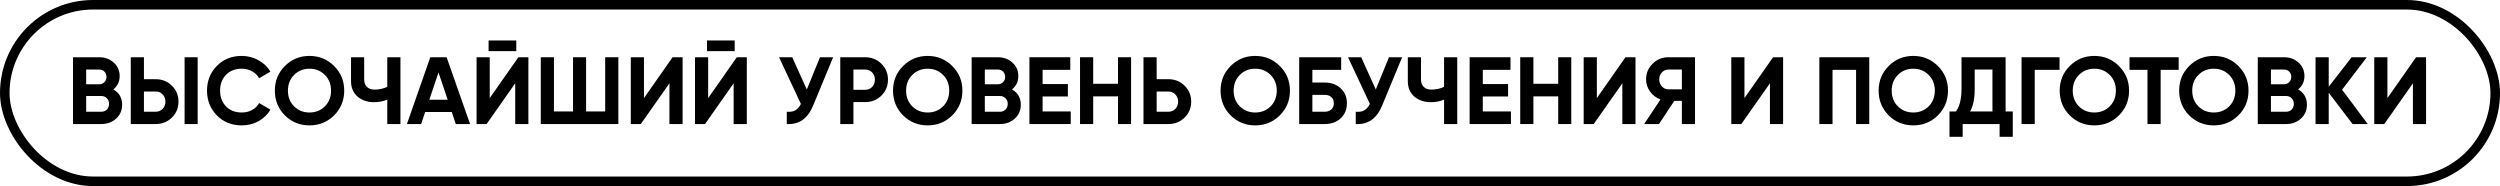
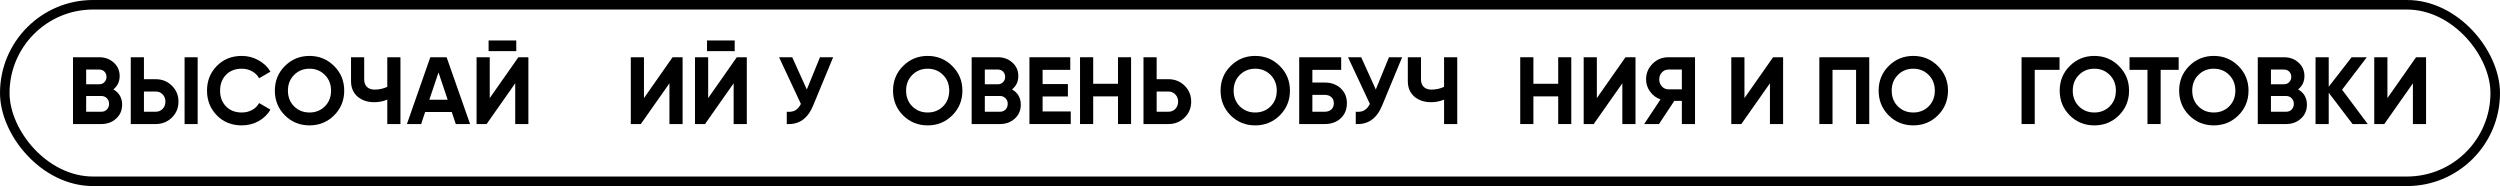
<svg xmlns="http://www.w3.org/2000/svg" width="524" height="39" viewBox="0 0 524 39" fill="none">
  <rect x="1" y="1" width="522" height="37" rx="18.5" stroke="black" stroke-width="2" />
  <path d="M23.76 18.74C24.986 19.447 25.6 20.513 25.6 21.94C25.6 23.127 25.18 24.1 24.34 24.86C23.5 25.62 22.466 26 21.24 26H15.3V12H20.82C22.02 12 23.026 12.373 23.84 13.12C24.666 13.853 25.08 14.793 25.08 15.94C25.08 17.1 24.64 18.033 23.76 18.74ZM20.82 14.58H18.06V17.66H20.82C21.247 17.66 21.6 17.513 21.88 17.22C22.173 16.927 22.32 16.56 22.32 16.12C22.32 15.68 22.18 15.313 21.9 15.02C21.62 14.727 21.26 14.58 20.82 14.58ZM21.24 23.42C21.706 23.42 22.093 23.267 22.4 22.96C22.706 22.64 22.86 22.24 22.86 21.76C22.86 21.293 22.706 20.907 22.4 20.6C22.093 20.28 21.706 20.12 21.24 20.12H18.06V23.42H21.24Z" fill="black" />
  <path d="M27.409 26V12H30.169V16.6H32.629C33.976 16.6 35.109 17.053 36.029 17.96C36.949 18.867 37.409 19.98 37.409 21.3C37.409 22.62 36.949 23.733 36.029 24.64C35.109 25.547 33.976 26 32.629 26H27.409ZM38.689 26V12H41.429V26H38.689ZM30.169 23.42H32.629C33.216 23.42 33.703 23.22 34.089 22.82C34.476 22.42 34.669 21.913 34.669 21.3C34.669 20.687 34.476 20.18 34.089 19.78C33.703 19.38 33.216 19.18 32.629 19.18H30.169V23.42Z" fill="black" />
  <path d="M50.67 26.28C48.564 26.28 46.824 25.58 45.45 24.18C44.077 22.78 43.39 21.053 43.39 19C43.39 16.933 44.077 15.207 45.45 13.82C46.824 12.42 48.564 11.72 50.67 11.72C51.937 11.72 53.104 12.02 54.17 12.62C55.25 13.207 56.09 14.007 56.69 15.02L54.31 16.4C53.964 15.773 53.47 15.287 52.83 14.94C52.19 14.58 51.47 14.4 50.67 14.4C49.31 14.4 48.21 14.827 47.37 15.68C46.544 16.533 46.13 17.64 46.13 19C46.13 20.347 46.544 21.447 47.37 22.3C48.21 23.153 49.31 23.58 50.67 23.58C51.47 23.58 52.19 23.407 52.83 23.06C53.484 22.7 53.977 22.213 54.31 21.6L56.69 22.98C56.09 23.993 55.257 24.8 54.19 25.4C53.124 25.987 51.95 26.28 50.67 26.28Z" fill="black" />
  <path d="M70.029 24.18C68.616 25.58 66.896 26.28 64.869 26.28C62.842 26.28 61.122 25.58 59.709 24.18C58.309 22.767 57.609 21.04 57.609 19C57.609 16.96 58.309 15.24 59.709 13.84C61.122 12.427 62.842 11.72 64.869 11.72C66.896 11.72 68.616 12.427 70.029 13.84C71.442 15.24 72.149 16.96 72.149 19C72.149 21.04 71.442 22.767 70.029 24.18ZM61.649 22.3C62.516 23.153 63.589 23.58 64.869 23.58C66.149 23.58 67.222 23.153 68.089 22.3C68.956 21.433 69.389 20.333 69.389 19C69.389 17.667 68.956 16.567 68.089 15.7C67.222 14.833 66.149 14.4 64.869 14.4C63.589 14.4 62.516 14.833 61.649 15.7C60.782 16.567 60.349 17.667 60.349 19C60.349 20.333 60.782 21.433 61.649 22.3Z" fill="black" />
  <path d="M81.174 12H83.934V26H81.174V20.88C80.321 21.24 79.407 21.42 78.434 21.42C77.021 21.42 75.854 21.027 74.934 20.24C74.027 19.44 73.574 18.36 73.574 17V12H76.334V16.64C76.334 17.307 76.527 17.833 76.914 18.22C77.314 18.593 77.841 18.78 78.494 18.78C79.467 18.78 80.361 18.587 81.174 18.2V12Z" fill="black" />
  <path d="M95.53 26L94.69 23.48H89.11L88.27 26H85.29L90.19 12H93.61L98.53 26H95.53ZM89.99 20.9H93.83L91.91 15.18L89.99 20.9Z" fill="black" />
  <path d="M102.41 10.72V8.48H108.21V10.72H102.41ZM107.99 26V17.46L101.99 26H99.89V12H102.65V20.56L108.65 12H110.75V26H107.99Z" fill="black" />
-   <path d="M126.847 12H129.607V26H113.347V12H116.107V23.36H120.107V12H122.847V23.36H126.847V12Z" fill="black" />
  <path d="M140.314 26V17.46L134.314 26H132.214V12H134.974V20.56L140.974 12H143.074V26H140.314Z" fill="black" />
  <path d="M148.191 10.72V8.48H153.991V10.72H148.191ZM153.771 26V17.46L147.771 26H145.671V12H148.431V20.56L154.431 12H156.531V26H153.771Z" fill="black" />
  <path d="M171.868 12H174.628L170.428 22.14C169.308 24.86 167.468 26.147 164.908 26V23.42C165.655 23.487 166.255 23.387 166.708 23.12C167.175 22.84 167.561 22.393 167.868 21.78L163.288 12H166.048L169.108 18.76L171.868 12Z" fill="black" />
-   <path d="M181.34 12C182.687 12 183.82 12.453 184.74 13.36C185.66 14.267 186.12 15.38 186.12 16.7C186.12 18.02 185.66 19.133 184.74 20.04C183.82 20.947 182.687 21.4 181.34 21.4H178.88V26H176.12V12H181.34ZM181.34 18.82C181.927 18.82 182.413 18.62 182.8 18.22C183.187 17.807 183.38 17.3 183.38 16.7C183.38 16.087 183.187 15.58 182.8 15.18C182.413 14.78 181.927 14.58 181.34 14.58H178.88V18.82H181.34Z" fill="black" />
  <path d="M199.599 24.18C198.186 25.58 196.466 26.28 194.439 26.28C192.413 26.28 190.693 25.58 189.279 24.18C187.879 22.767 187.179 21.04 187.179 19C187.179 16.96 187.879 15.24 189.279 13.84C190.693 12.427 192.413 11.72 194.439 11.72C196.466 11.72 198.186 12.427 199.599 13.84C201.013 15.24 201.719 16.96 201.719 19C201.719 21.04 201.013 22.767 199.599 24.18ZM191.219 22.3C192.086 23.153 193.159 23.58 194.439 23.58C195.719 23.58 196.793 23.153 197.659 22.3C198.526 21.433 198.959 20.333 198.959 19C198.959 17.667 198.526 16.567 197.659 15.7C196.793 14.833 195.719 14.4 194.439 14.4C193.159 14.4 192.086 14.833 191.219 15.7C190.353 16.567 189.919 17.667 189.919 19C189.919 20.333 190.353 21.433 191.219 22.3Z" fill="black" />
  <path d="M212.119 18.74C213.346 19.447 213.959 20.513 213.959 21.94C213.959 23.127 213.539 24.1 212.699 24.86C211.859 25.62 210.826 26 209.599 26H203.659V12H209.179C210.379 12 211.386 12.373 212.199 13.12C213.026 13.853 213.439 14.793 213.439 15.94C213.439 17.1 212.999 18.033 212.119 18.74ZM209.179 14.58H206.419V17.66H209.179C209.606 17.66 209.959 17.513 210.239 17.22C210.533 16.927 210.679 16.56 210.679 16.12C210.679 15.68 210.539 15.313 210.259 15.02C209.979 14.727 209.619 14.58 209.179 14.58ZM209.599 23.42C210.066 23.42 210.453 23.267 210.759 22.96C211.066 22.64 211.219 22.24 211.219 21.76C211.219 21.293 211.066 20.907 210.759 20.6C210.453 20.28 210.066 20.12 209.599 20.12H206.419V23.42H209.599Z" fill="black" />
  <path d="M218.529 23.36H224.429V26H215.769V12H224.329V14.64H218.529V17.62H223.829V20.22H218.529V23.36Z" fill="black" />
  <path d="M234.334 12H237.074V26H234.334V20.2H229.134V26H226.374V12H229.134V17.56H234.334V12Z" fill="black" />
  <path d="M244.895 16.6C246.241 16.6 247.375 17.053 248.295 17.96C249.215 18.867 249.675 19.98 249.675 21.3C249.675 22.62 249.215 23.733 248.295 24.64C247.375 25.547 246.241 26 244.895 26H239.675V12H242.435V16.6H244.895ZM244.895 23.42C245.481 23.42 245.968 23.22 246.355 22.82C246.741 22.42 246.935 21.913 246.935 21.3C246.935 20.7 246.741 20.2 246.355 19.8C245.968 19.387 245.481 19.18 244.895 19.18H242.435V23.42H244.895Z" fill="black" />
  <path d="M268.252 24.18C266.838 25.58 265.118 26.28 263.092 26.28C261.065 26.28 259.345 25.58 257.932 24.18C256.532 22.767 255.832 21.04 255.832 19C255.832 16.96 256.532 15.24 257.932 13.84C259.345 12.427 261.065 11.72 263.092 11.72C265.118 11.72 266.838 12.427 268.252 13.84C269.665 15.24 270.372 16.96 270.372 19C270.372 21.04 269.665 22.767 268.252 24.18ZM259.872 22.3C260.738 23.153 261.812 23.58 263.092 23.58C264.372 23.58 265.445 23.153 266.312 22.3C267.178 21.433 267.612 20.333 267.612 19C267.612 17.667 267.178 16.567 266.312 15.7C265.445 14.833 264.372 14.4 263.092 14.4C261.812 14.4 260.738 14.833 259.872 15.7C259.005 16.567 258.572 17.667 258.572 19C258.572 20.333 259.005 21.433 259.872 22.3Z" fill="black" />
  <path d="M277.672 17.3C279.032 17.3 280.145 17.707 281.012 18.52C281.878 19.32 282.312 20.36 282.312 21.64C282.312 22.933 281.878 23.987 281.012 24.8C280.145 25.6 279.032 26 277.672 26H272.312V12H281.112V14.64H275.072V17.3H277.672ZM277.672 23.42C278.218 23.42 278.672 23.267 279.032 22.96C279.392 22.64 279.572 22.2 279.572 21.64C279.572 21.08 279.392 20.647 279.032 20.34C278.672 20.033 278.218 19.88 277.672 19.88H275.072V23.42H277.672Z" fill="black" />
  <path d="M291.126 12H293.886L289.686 22.14C288.566 24.86 286.726 26.147 284.166 26V23.42C284.912 23.487 285.512 23.387 285.966 23.12C286.432 22.84 286.819 22.393 287.126 21.78L282.546 12H285.306L288.366 18.76L291.126 12Z" fill="black" />
  <path d="M302.678 12H305.438V26H302.678V20.88C301.825 21.24 300.911 21.42 299.938 21.42C298.525 21.42 297.358 21.027 296.438 20.24C295.531 19.44 295.078 18.36 295.078 17V12H297.838V16.64C297.838 17.307 298.031 17.833 298.418 18.22C298.818 18.593 299.345 18.78 299.998 18.78C300.971 18.78 301.865 18.587 302.678 18.2V12Z" fill="black" />
-   <path d="M310.794 23.36H316.694V26H308.034V12H316.594V14.64H310.794V17.62H316.094V20.22H310.794V23.36Z" fill="black" />
  <path d="M326.6 12H329.34V26H326.6V20.2H321.4V26H318.64V12H321.4V17.56H326.6V12Z" fill="black" />
  <path d="M340.04 26V17.46L334.04 26H331.94V12H334.7V20.56L340.7 12H342.8V26H340.04Z" fill="black" />
  <path d="M355.277 12V26H352.517V21.14H350.937L347.717 26H344.617L348.037 20.84C347.144 20.52 346.417 19.973 345.857 19.2C345.297 18.427 345.017 17.573 345.017 16.64C345.017 15.36 345.471 14.267 346.377 13.36C347.284 12.453 348.384 12 349.677 12H355.277ZM349.677 18.72H352.517V14.58H349.677C349.157 14.58 348.711 14.78 348.337 15.18C347.964 15.58 347.777 16.067 347.777 16.64C347.777 17.213 347.964 17.707 348.337 18.12C348.711 18.52 349.157 18.72 349.677 18.72Z" fill="black" />
  <path d="M370.978 26V17.46L364.978 26H362.878V12H365.638V20.56L371.638 12H373.738V26H370.978Z" fill="black" />
  <path d="M391.795 12V26H389.035V14.64H384.095V26H381.335V12H391.795Z" fill="black" />
  <path d="M406.181 24.18C404.768 25.58 403.048 26.28 401.021 26.28C398.995 26.28 397.275 25.58 395.861 24.18C394.461 22.767 393.761 21.04 393.761 19C393.761 16.96 394.461 15.24 395.861 13.84C397.275 12.427 398.995 11.72 401.021 11.72C403.048 11.72 404.768 12.427 406.181 13.84C407.595 15.24 408.301 16.96 408.301 19C408.301 21.04 407.595 22.767 406.181 24.18ZM397.801 22.3C398.668 23.153 399.741 23.58 401.021 23.58C402.301 23.58 403.375 23.153 404.241 22.3C405.108 21.433 405.541 20.333 405.541 19C405.541 17.667 405.108 16.567 404.241 15.7C403.375 14.833 402.301 14.4 401.021 14.4C399.741 14.4 398.668 14.833 397.801 15.7C396.935 16.567 396.501 17.667 396.501 19C396.501 20.333 396.935 21.433 397.801 22.3Z" fill="black" />
-   <path d="M420.376 23.36H421.876V28.68H419.116V26H411.376V28.68H408.616V23.36H409.976C410.75 22.28 411.136 20.7 411.136 18.62V12H420.376V23.36ZM412.936 23.36H417.616V14.58H413.896V18.66C413.896 20.687 413.576 22.253 412.936 23.36Z" fill="black" />
  <path d="M431.678 12V14.64H426.478V26H423.718V12H431.678Z" fill="black" />
  <path d="M444.131 24.18C442.717 25.58 440.997 26.28 438.971 26.28C436.944 26.28 435.224 25.58 433.811 24.18C432.411 22.767 431.711 21.04 431.711 19C431.711 16.96 432.411 15.24 433.811 13.84C435.224 12.427 436.944 11.72 438.971 11.72C440.997 11.72 442.717 12.427 444.131 13.84C445.544 15.24 446.251 16.96 446.251 19C446.251 21.04 445.544 22.767 444.131 24.18ZM435.751 22.3C436.617 23.153 437.691 23.58 438.971 23.58C440.251 23.58 441.324 23.153 442.191 22.3C443.057 21.433 443.491 20.333 443.491 19C443.491 17.667 443.057 16.567 442.191 15.7C441.324 14.833 440.251 14.4 438.971 14.4C437.691 14.4 436.617 14.833 435.751 15.7C434.884 16.567 434.451 17.667 434.451 19C434.451 20.333 434.884 21.433 435.751 22.3Z" fill="black" />
  <path d="M456.65 12V14.64H452.87V26H450.11V14.64H446.35V12H456.65Z" fill="black" />
  <path d="M469.17 24.18C467.756 25.58 466.036 26.28 464.01 26.28C461.983 26.28 460.263 25.58 458.85 24.18C457.45 22.767 456.75 21.04 456.75 19C456.75 16.96 457.45 15.24 458.85 13.84C460.263 12.427 461.983 11.72 464.01 11.72C466.036 11.72 467.756 12.427 469.17 13.84C470.583 15.24 471.29 16.96 471.29 19C471.29 21.04 470.583 22.767 469.17 24.18ZM460.79 22.3C461.656 23.153 462.73 23.58 464.01 23.58C465.29 23.58 466.363 23.153 467.23 22.3C468.096 21.433 468.53 20.333 468.53 19C468.53 17.667 468.096 16.567 467.23 15.7C466.363 14.833 465.29 14.4 464.01 14.4C462.73 14.4 461.656 14.833 460.79 15.7C459.923 16.567 459.49 17.667 459.49 19C459.49 20.333 459.923 21.433 460.79 22.3Z" fill="black" />
  <path d="M481.689 18.74C482.916 19.447 483.529 20.513 483.529 21.94C483.529 23.127 483.11 24.1 482.27 24.86C481.43 25.62 480.396 26 479.169 26H473.229V12H478.749C479.949 12 480.956 12.373 481.77 13.12C482.596 13.853 483.009 14.793 483.009 15.94C483.009 17.1 482.569 18.033 481.689 18.74ZM478.749 14.58H475.99V17.66H478.749C479.176 17.66 479.529 17.513 479.809 17.22C480.103 16.927 480.249 16.56 480.249 16.12C480.249 15.68 480.109 15.313 479.829 15.02C479.549 14.727 479.189 14.58 478.749 14.58ZM479.169 23.42C479.636 23.42 480.023 23.267 480.329 22.96C480.636 22.64 480.789 22.24 480.789 21.76C480.789 21.293 480.636 20.907 480.329 20.6C480.023 20.28 479.636 20.12 479.169 20.12H475.99V23.42H479.169Z" fill="black" />
  <path d="M496.279 26H493.099L488.099 19.44V26H485.339V12H488.099V18.18L492.899 12H496.079L490.899 18.8L496.279 26Z" fill="black" />
  <path d="M505.744 26V17.46L499.744 26H497.644V12H500.404V20.56L506.404 12H508.504V26H505.744Z" fill="black" />
</svg>